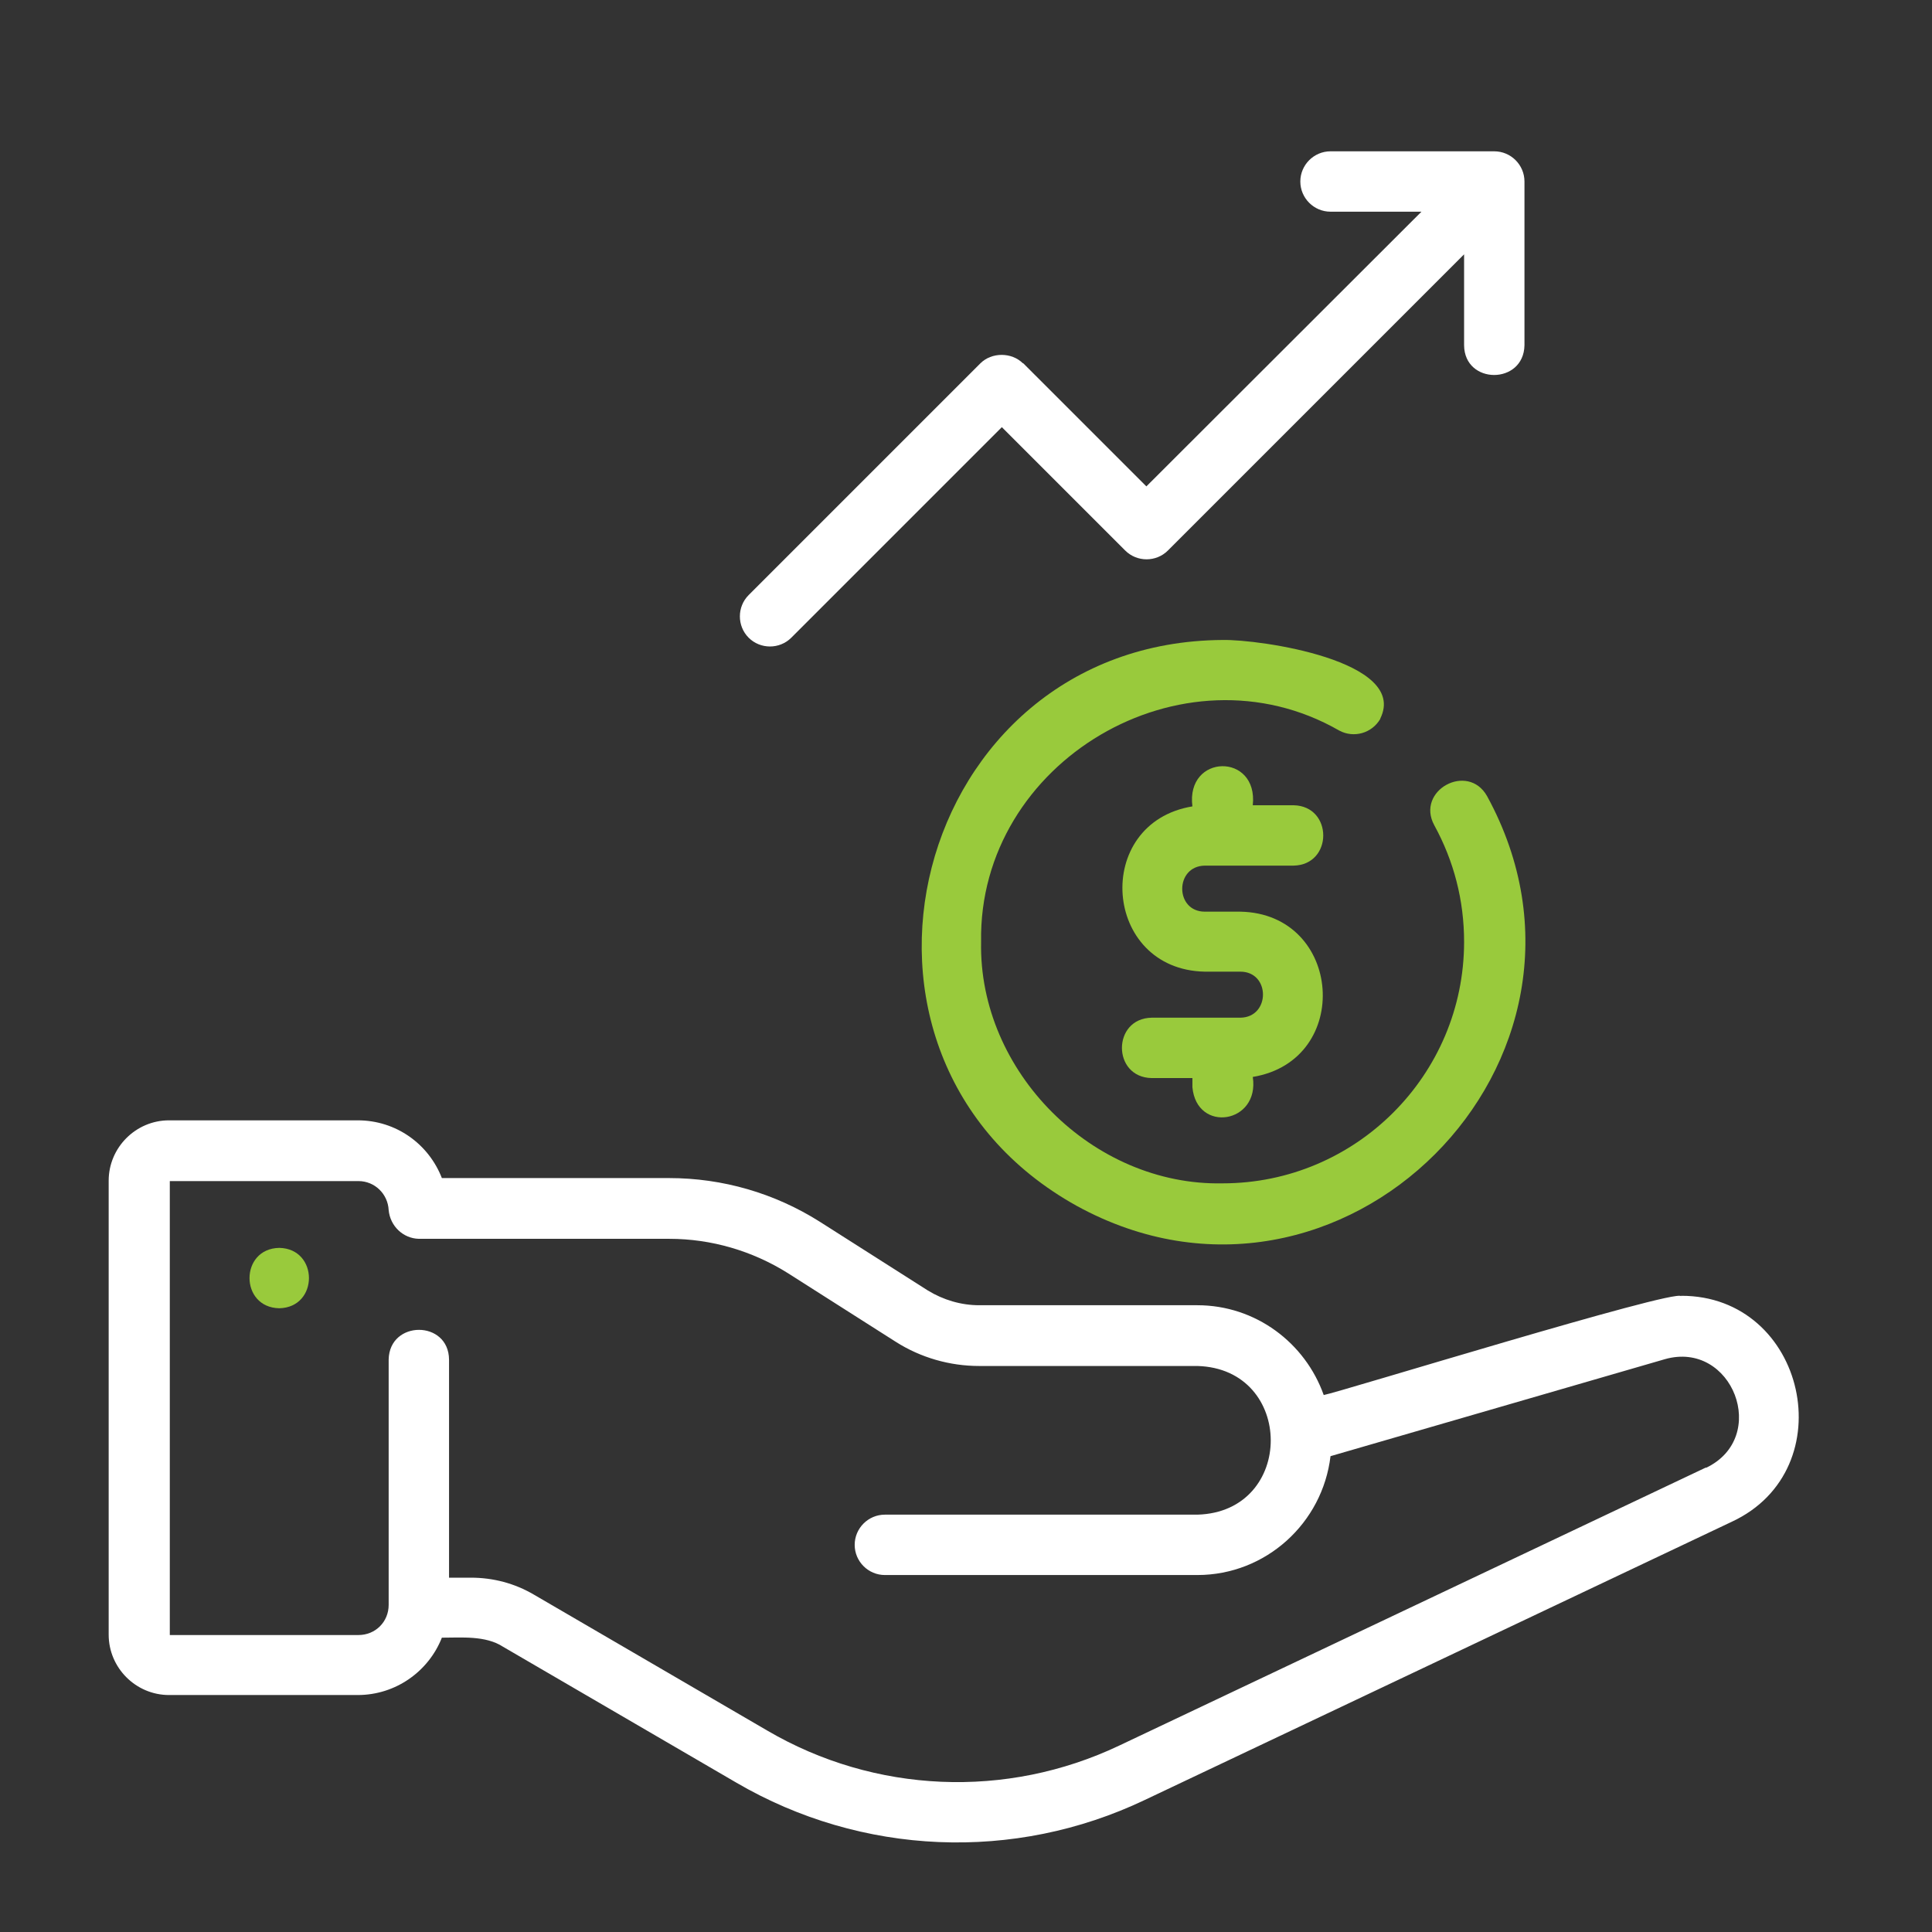
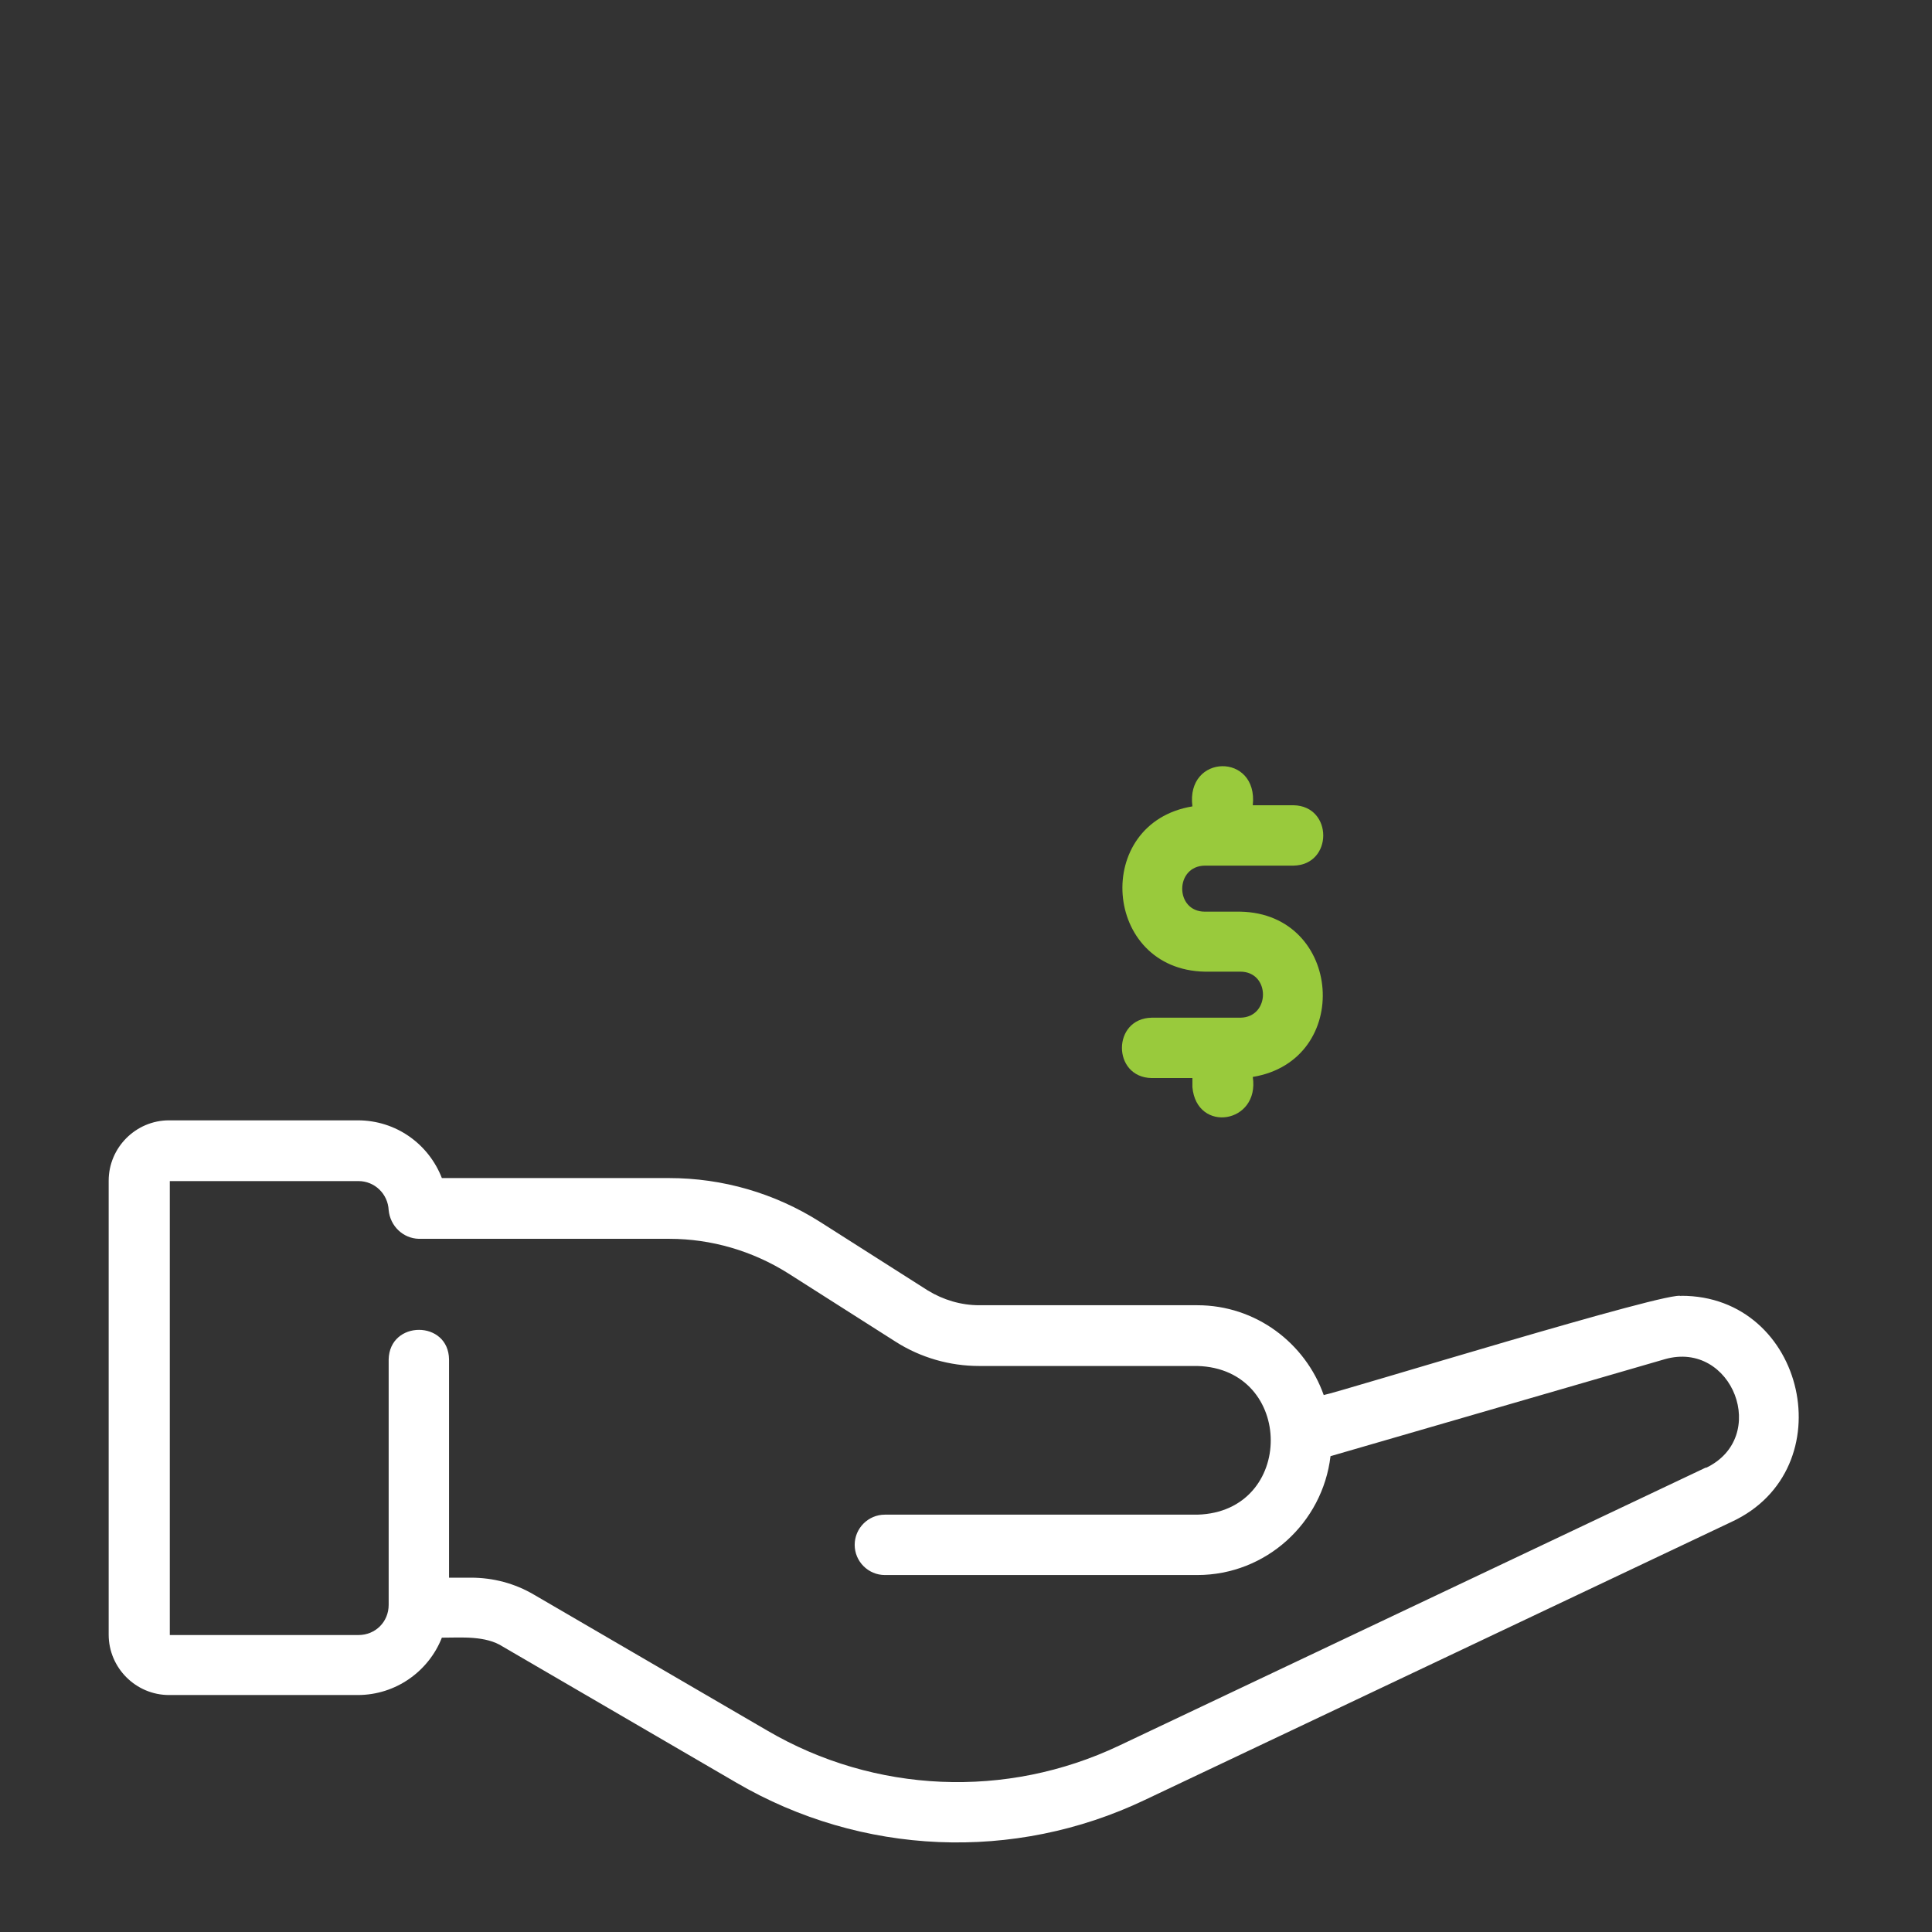
<svg xmlns="http://www.w3.org/2000/svg" id="Line" viewBox="0 0 512 512">
  <rect x="0" y="0" width="512" height="512" fill="#333333" stroke="none" />
  <defs>
    <style>      .cls-1 {        fill: #99ca3c;      }      .cls-1, .cls-2 {        stroke-width: 0px;      }      .cls-2 {        fill: #fff;      }    </style>
  </defs>
-   <path class="cls-1" d="M365.8,190.4c7.5-15.3-32-21-41.8-20.8-82.3.5-110.4,110.2-38.6,150,69.9,38.3,146.9-38.7,108.7-108.6-5.1-9.1-19-1.5-14,7.7,5.2,9.5,7.9,19.9,7.9,30.9,0,35.3-28.7,64-64,64-34.4.7-64.7-29.6-64-64-.8-47.8,53.5-79.8,94.9-56,3.9,2.1,8.7.7,10.9-3.1h0Z" />
  <path class="cls-1" d="M319.3,229.4h23.5c10.5-.2,10.5-15.8,0-16h-10.8c1.5-14-17.8-13.7-16,.3-26.6,4.4-23.8,43.3,3.3,43.8,0,0,9.4,0,9.4,0,8,0,8,12.1,0,12.2h-23.5c-10.5.2-10.5,15.8,0,16,0,0,10.8,0,10.8,0v2.4c1.1,12.3,17.9,9.7,16-2.7,26.6-4.4,23.8-43.3-3.3-43.8h-9.4c-8,0-8-12.1,0-12.2h0Z" />
  <path class="cls-2" d="M445.5,343.5c-1.6-2-90.7,25.5-94.7,26.2-4.9-13.8-18-23.8-33.5-23.8h-57.8c-4.8,0-9.5-1.4-13.6-3.9l-28.6-18.2c-12-7.6-25.8-11.6-40-11.6h-60.2c-3.5-9-12.1-15.3-22.3-15.3h-50c-8.8,0-16,7.2-16,16v120.3c0,8.8,7.2,16,16,16h50c10.1,0,18.8-6.3,22.3-15.2,5.2,0,11.6-.6,16.2,2.4,0,0,61.8,36,61.8,36,33.2,19.4,73.7,21.1,108.3,4.6l155.5-73.7c30-13.9,19.7-60-13.4-59.9h0ZM452.1,388.9l-155.5,73.7c-29.9,14.2-64.8,12.7-93.3-4l-61.8-36c-5.1-3-10.8-4.5-16.7-4.5h-5.8v-57.8c-.1-10.5-15.8-10.5-16,0,0,0,0,65,0,65,0,4.5-3.5,8-8,8h-50v-120.3h50c4.3,0,7.8,3.4,8,7.7.4,4.2,3.8,7.5,8,7.6,0,0,66.4,0,66.4,0,11.1,0,22,3.2,31.4,9.1l28.6,18.2c6.6,4.2,14.3,6.4,22.1,6.4h57.8c25.9.7,26,38.7,0,39.4h-82.8c-4.4,0-8,3.6-8,8s3.6,8,8,8h82.8c18.2,0,33.2-13.8,35.3-31.5l88.6-25.7c17.9-5.1,27.9,20.7,10.9,28.8h0Z" />
-   <path class="cls-1" d="M74,330.7c-10.5.2-10.5,15.8,0,16,10.5-.2,10.5-15.8,0-16Z" />
-   <path class="cls-2" d="M271.1,96.3c-3-3-8.3-3-11.3,0l-61.4,61.4c-3.1,3.1-3.1,8.2,0,11.3s8.2,3.1,11.3,0l55.8-55.8,32.7,32.7c3.1,3.1,8.2,3.1,11.3,0l78.5-78.5v24.1c.1,10.5,15.8,10.5,16,0v-43.4c0-4.4-3.6-8-8-8h-43.4c-4.4,0-8,3.6-8,8s3.6,8,8,8h24.1l-72.9,72.8-32.7-32.7h0Z" />
</svg>